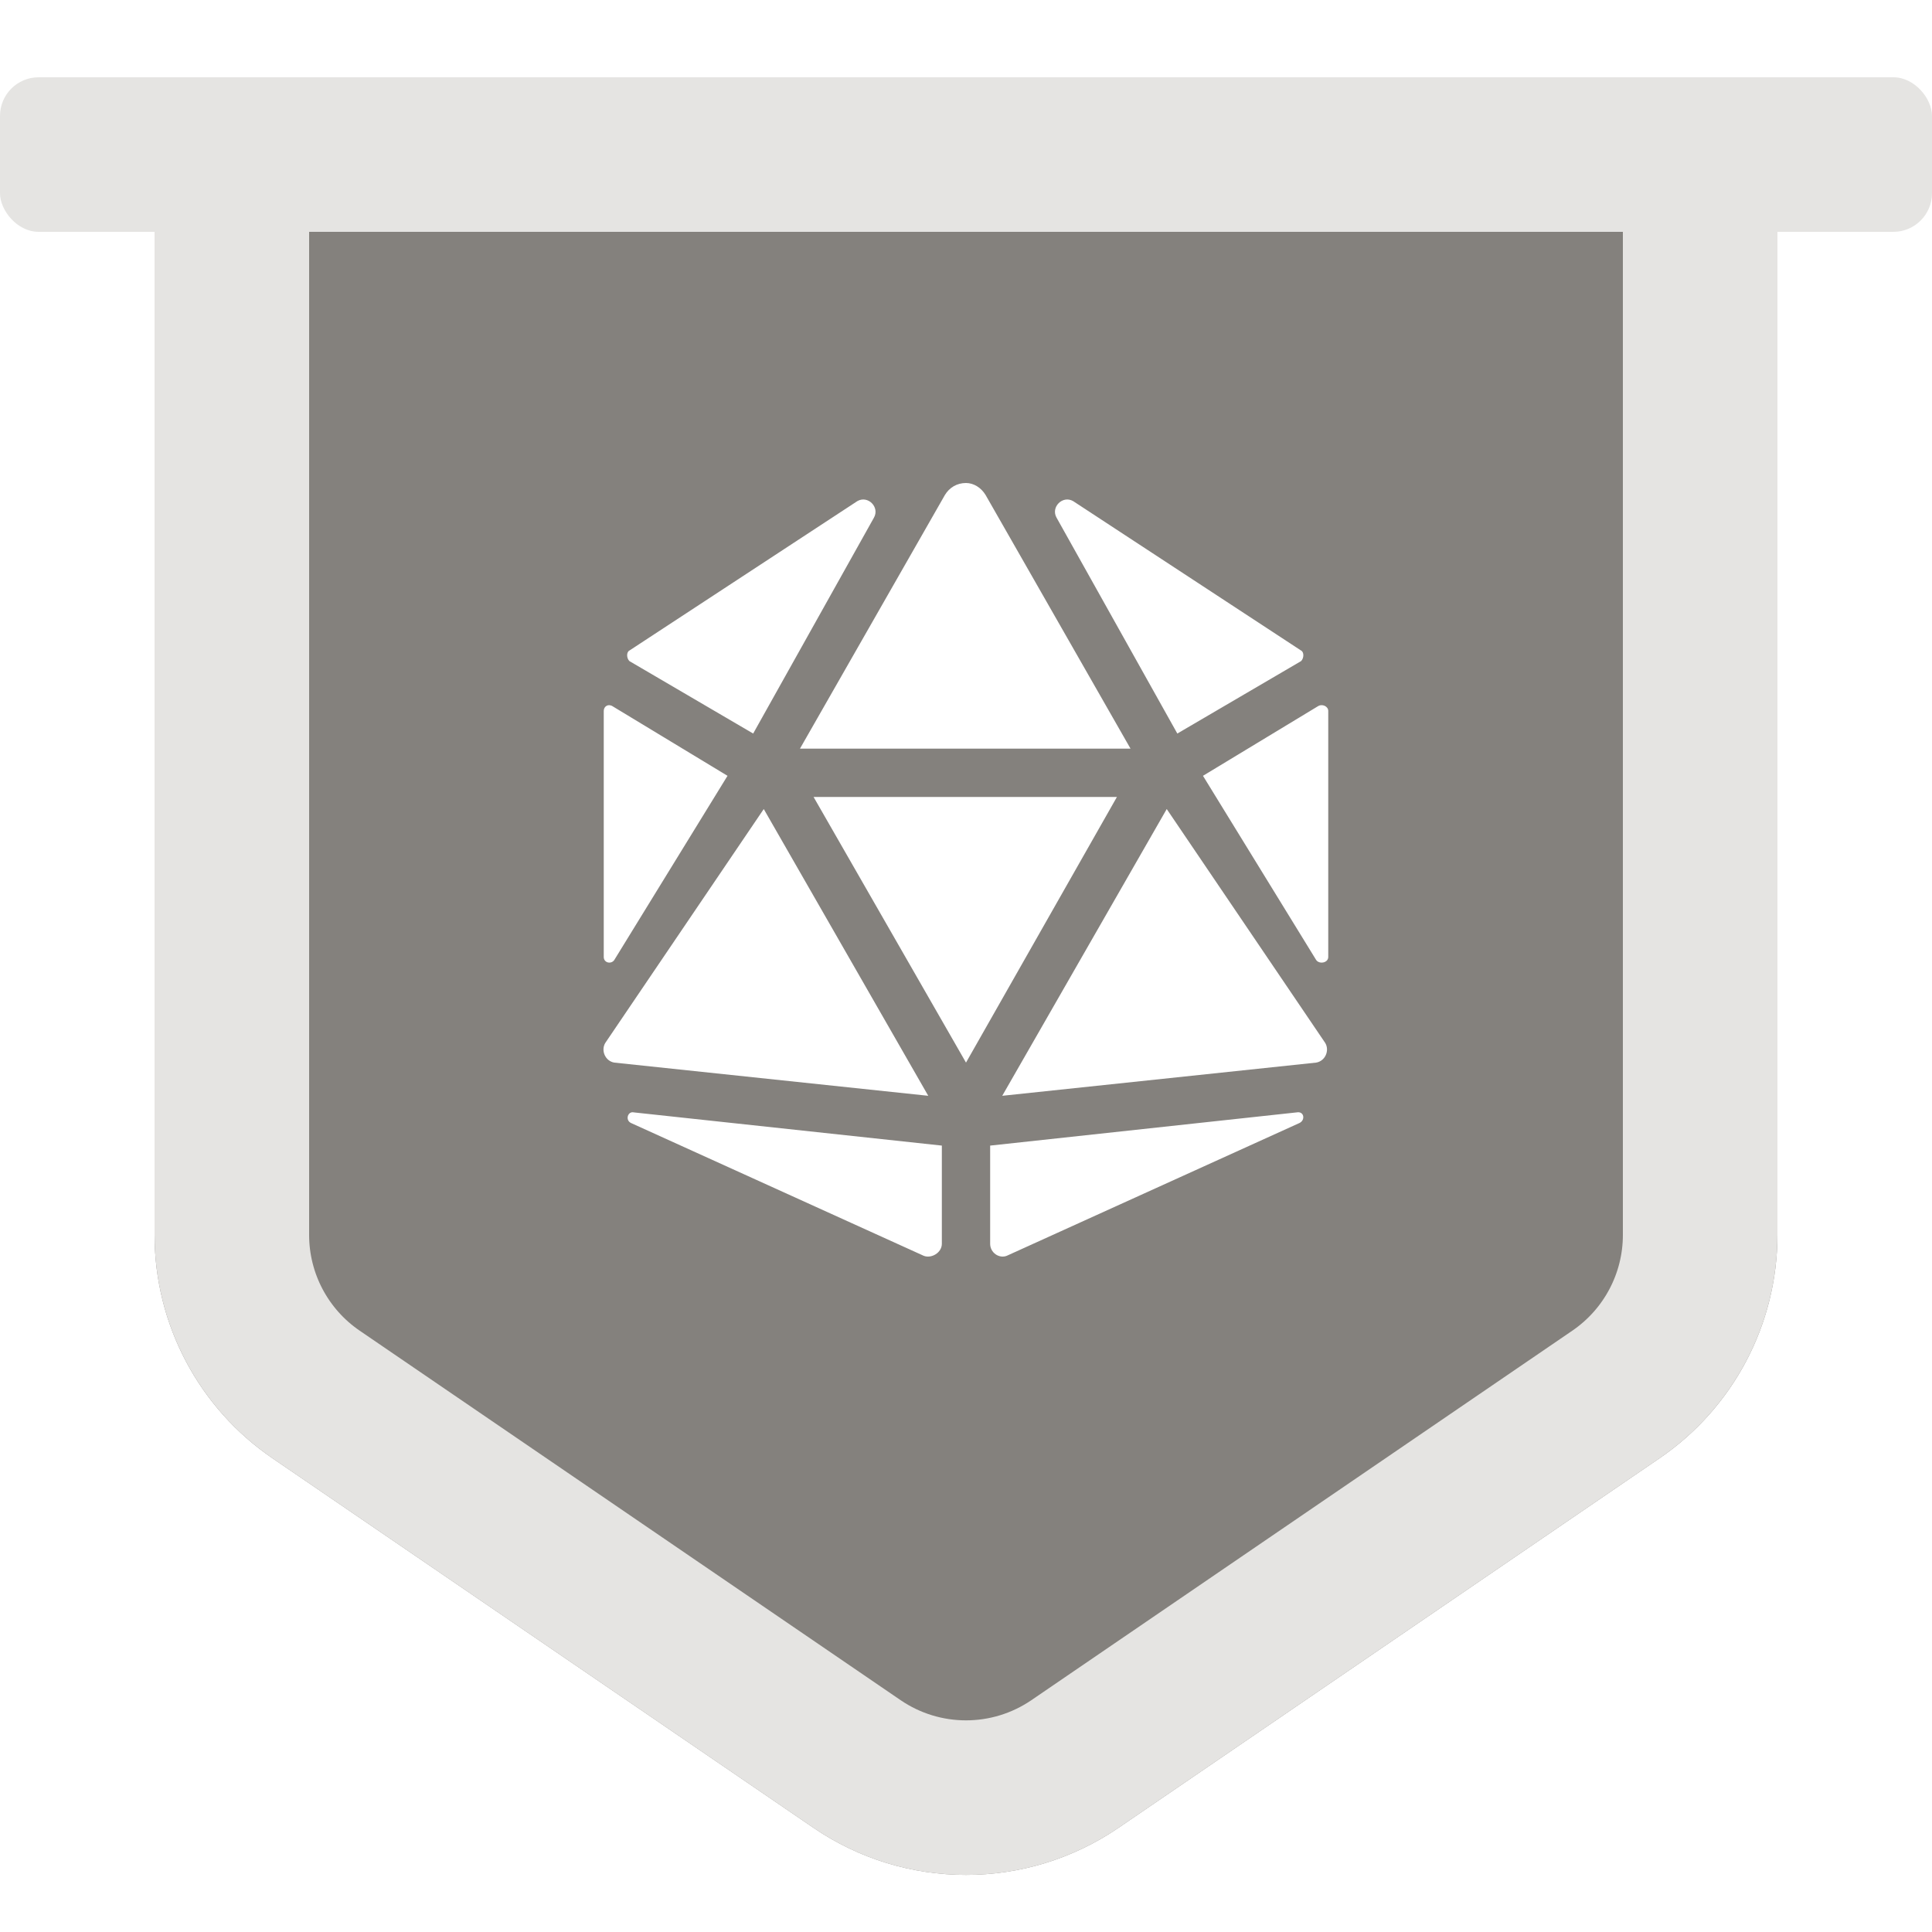
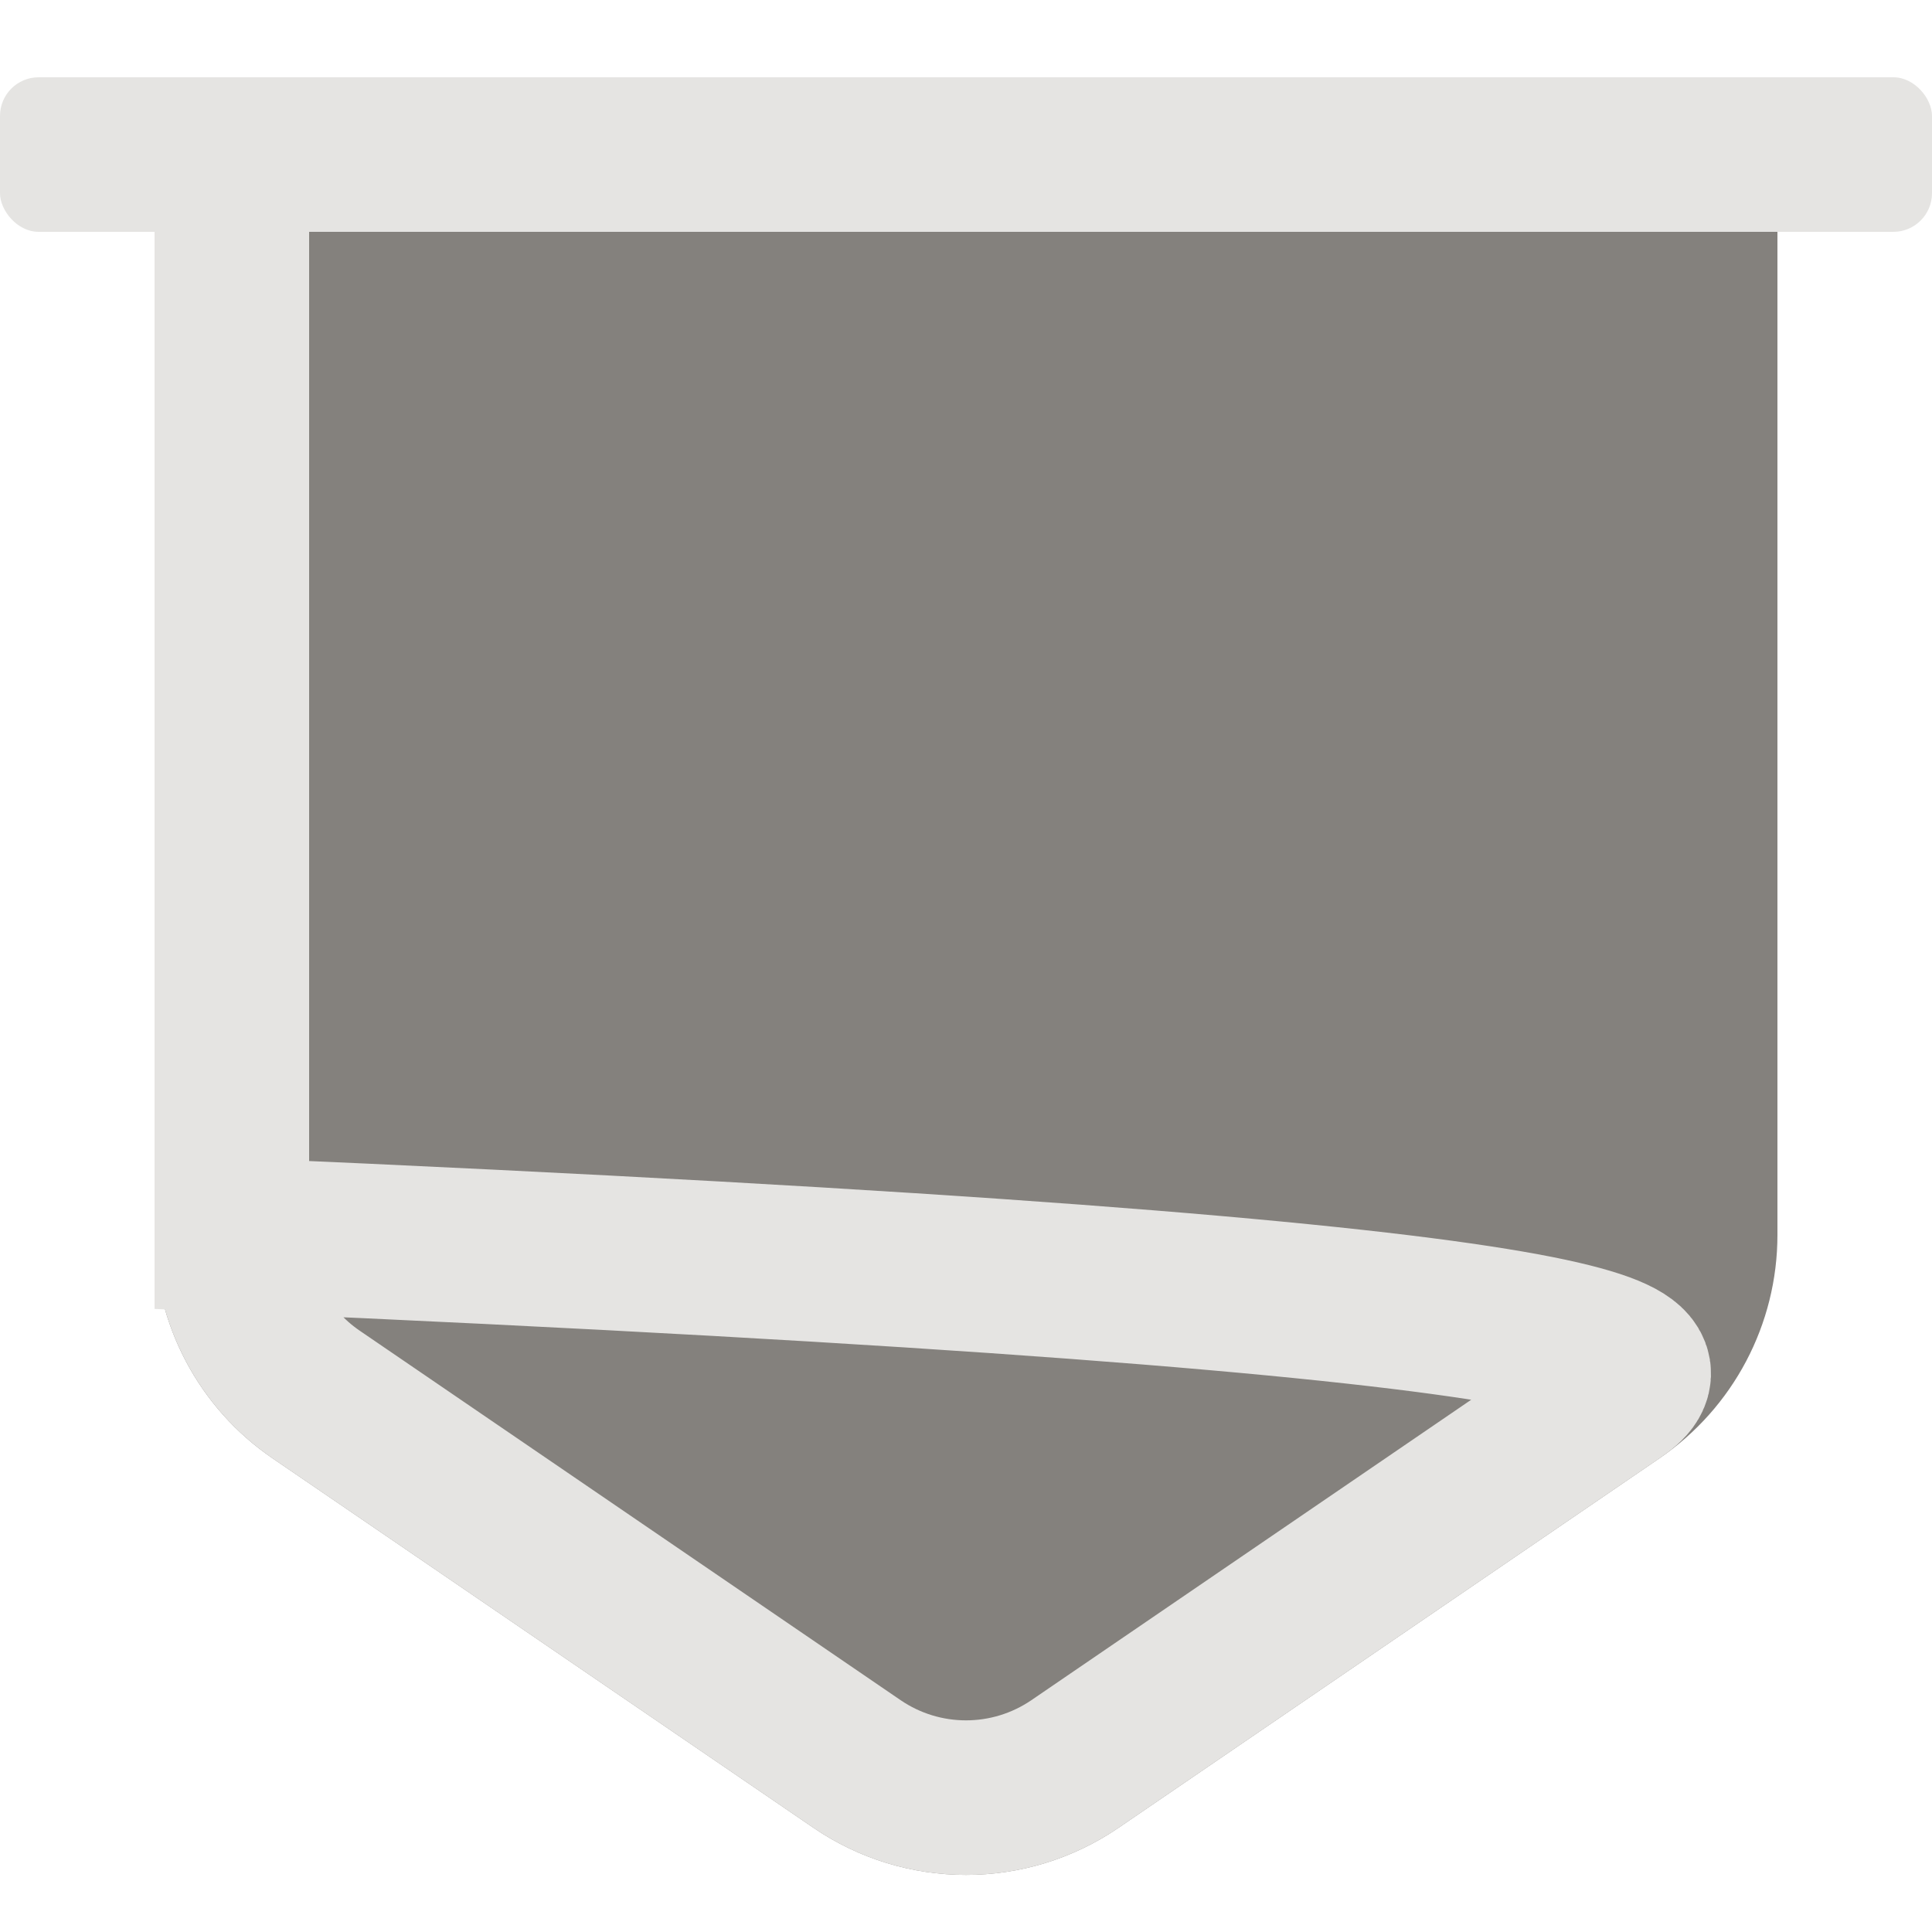
<svg xmlns="http://www.w3.org/2000/svg" width="50" height="50" viewBox="0 0 50 50" fill="none">
  <g filter="url(#filter0_d_487_2)">
    <path d="M4 0V29.96C4 32.273 5.142 34.436 7.052 35.74L21.052 45.303C23.433 46.929 26.567 46.929 28.948 45.303L42.948 35.74C44.858 34.436 46 32.273 46 29.96V0H4Z" fill="#84817D" />
-     <path d="M6 29.96V2H44V29.96C44 31.612 43.184 33.157 41.82 34.089L27.82 43.652C26.119 44.813 23.881 44.813 22.18 43.652L8.18 34.089C6.816 33.157 6 31.612 6 29.96Z" stroke="#E5E4E2" stroke-width="4" />
+     <path d="M6 29.96V2V29.96C44 31.612 43.184 33.157 41.82 34.089L27.82 43.652C26.119 44.813 23.881 44.813 22.18 43.652L8.18 34.089C6.816 33.157 6 31.612 6 29.96Z" stroke="#E5E4E2" stroke-width="4" />
  </g>
  <g filter="url(#filter1_d_487_2)">
-     <path d="M19.766 18.938L24.023 26.359L15.898 25.5C15.664 25.461 15.547 25.188 15.664 24.992L19.766 18.938ZM15.898 22.844C15.82 22.961 15.625 22.922 15.625 22.766V16.398C15.625 16.281 15.742 16.203 15.859 16.281L18.828 18.078L15.898 22.844ZM16.328 27.062C16.172 26.984 16.25 26.75 16.406 26.789L24.375 27.648V30.188C24.375 30.422 24.102 30.578 23.906 30.5L16.328 27.062ZM19.492 16.984L16.289 15.109C16.211 15.031 16.211 14.875 16.289 14.836L22.188 10.969C22.461 10.812 22.773 11.125 22.617 11.398L19.492 16.984ZM25 17.375H20.703L24.453 10.812C24.57 10.617 24.766 10.5 25 10.5C25.195 10.5 25.391 10.617 25.508 10.812L29.258 17.375H25ZM34.102 16.281C34.219 16.203 34.375 16.281 34.375 16.398V22.766C34.375 22.922 34.141 22.961 34.062 22.844L31.133 18.078L34.102 16.281ZM30.469 16.984L27.344 11.398C27.188 11.125 27.5 10.812 27.773 10.969L33.672 14.836C33.75 14.875 33.75 15.031 33.672 15.109L30.469 16.984ZM33.555 26.789C33.75 26.75 33.789 26.984 33.633 27.062L26.055 30.5C25.859 30.578 25.625 30.422 25.625 30.188V27.648L33.555 26.789ZM30.195 18.938L34.297 24.992C34.414 25.188 34.297 25.461 34.062 25.5L25.938 26.359L30.195 18.938ZM25 18.625H28.906L25 25.5L21.055 18.625H25Z" fill="white" />
-   </g>
+     </g>
  <g filter="url(#filter2_d_487_2)">
    <rect width="50" height="4" rx="1" fill="#E5E4E2" />
  </g>
  <defs>
    <filter id="filter0_d_487_2" x="4" y="0" width="42" height="48.523" filterUnits="userSpaceOnUse" color-interpolation-filters="sRGB">
      <feFlood flood-opacity="0" result="BackgroundImageFix" />
      <feColorMatrix in="SourceAlpha" type="matrix" values="0 0 0 0 0 0 0 0 0 0 0 0 0 0 0 0 0 0 127 0" result="hardAlpha" />
      <feOffset dy="2" />
      <feComposite in2="hardAlpha" operator="out" />
      <feColorMatrix type="matrix" values="0 0 0 0 0 0 0 0 0 0 0 0 0 0 0 0 0 0 0.1 0" />
      <feBlend mode="normal" in2="BackgroundImageFix" result="effect1_dropShadow_487_2" />
      <feBlend mode="normal" in="SourceGraphic" in2="effect1_dropShadow_487_2" result="shape" />
    </filter>
    <filter id="filter1_d_487_2" x="15.618" y="10.5" width="18.757" height="22.02" filterUnits="userSpaceOnUse" color-interpolation-filters="sRGB">
      <feFlood flood-opacity="0" result="BackgroundImageFix" />
      <feColorMatrix in="SourceAlpha" type="matrix" values="0 0 0 0 0 0 0 0 0 0 0 0 0 0 0 0 0 0 127 0" result="hardAlpha" />
      <feOffset dy="2" />
      <feComposite in2="hardAlpha" operator="out" />
      <feColorMatrix type="matrix" values="0 0 0 0 0 0 0 0 0 0 0 0 0 0 0 0 0 0 0.1 0" />
      <feBlend mode="normal" in2="BackgroundImageFix" result="effect1_dropShadow_487_2" />
      <feBlend mode="normal" in="SourceGraphic" in2="effect1_dropShadow_487_2" result="shape" />
    </filter>
    <filter id="filter2_d_487_2" x="0" y="0" width="50" height="6" filterUnits="userSpaceOnUse" color-interpolation-filters="sRGB">
      <feFlood flood-opacity="0" result="BackgroundImageFix" />
      <feColorMatrix in="SourceAlpha" type="matrix" values="0 0 0 0 0 0 0 0 0 0 0 0 0 0 0 0 0 0 127 0" result="hardAlpha" />
      <feOffset dy="2" />
      <feComposite in2="hardAlpha" operator="out" />
      <feColorMatrix type="matrix" values="0 0 0 0 0 0 0 0 0 0 0 0 0 0 0 0 0 0 0.1 0" />
      <feBlend mode="normal" in2="BackgroundImageFix" result="effect1_dropShadow_487_2" />
      <feBlend mode="normal" in="SourceGraphic" in2="effect1_dropShadow_487_2" result="shape" />
    </filter>
  </defs>
</svg>